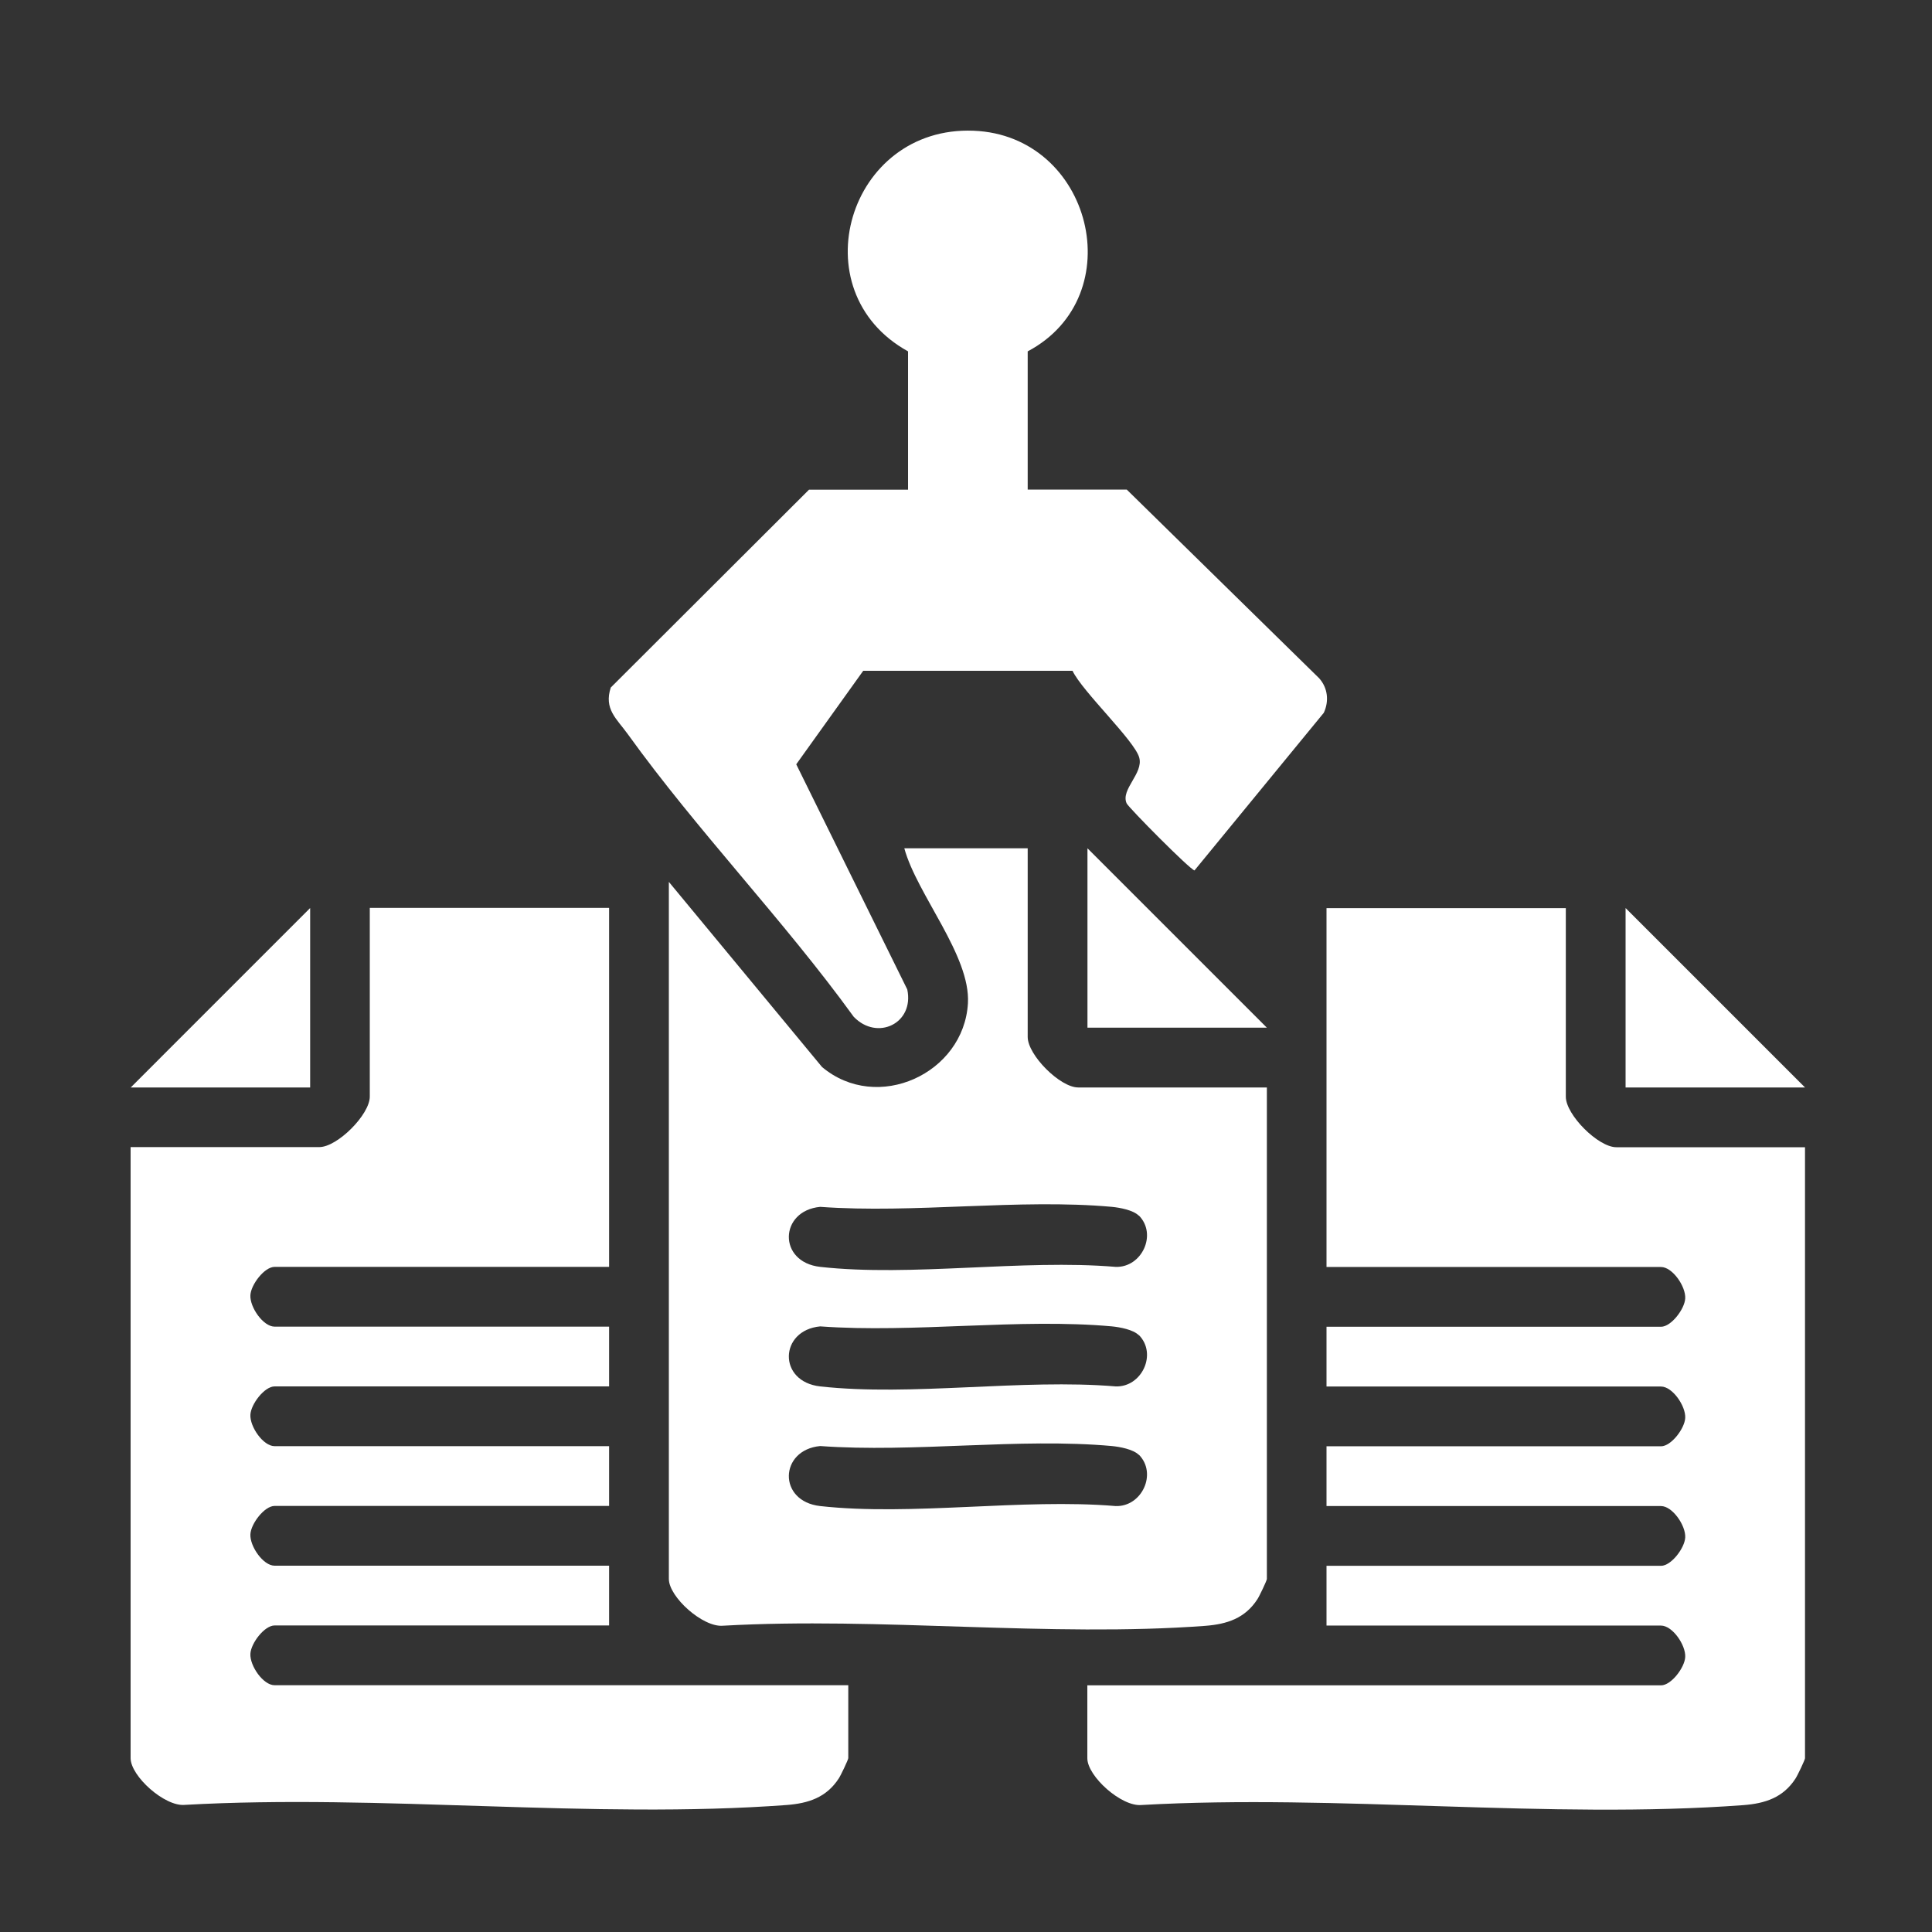
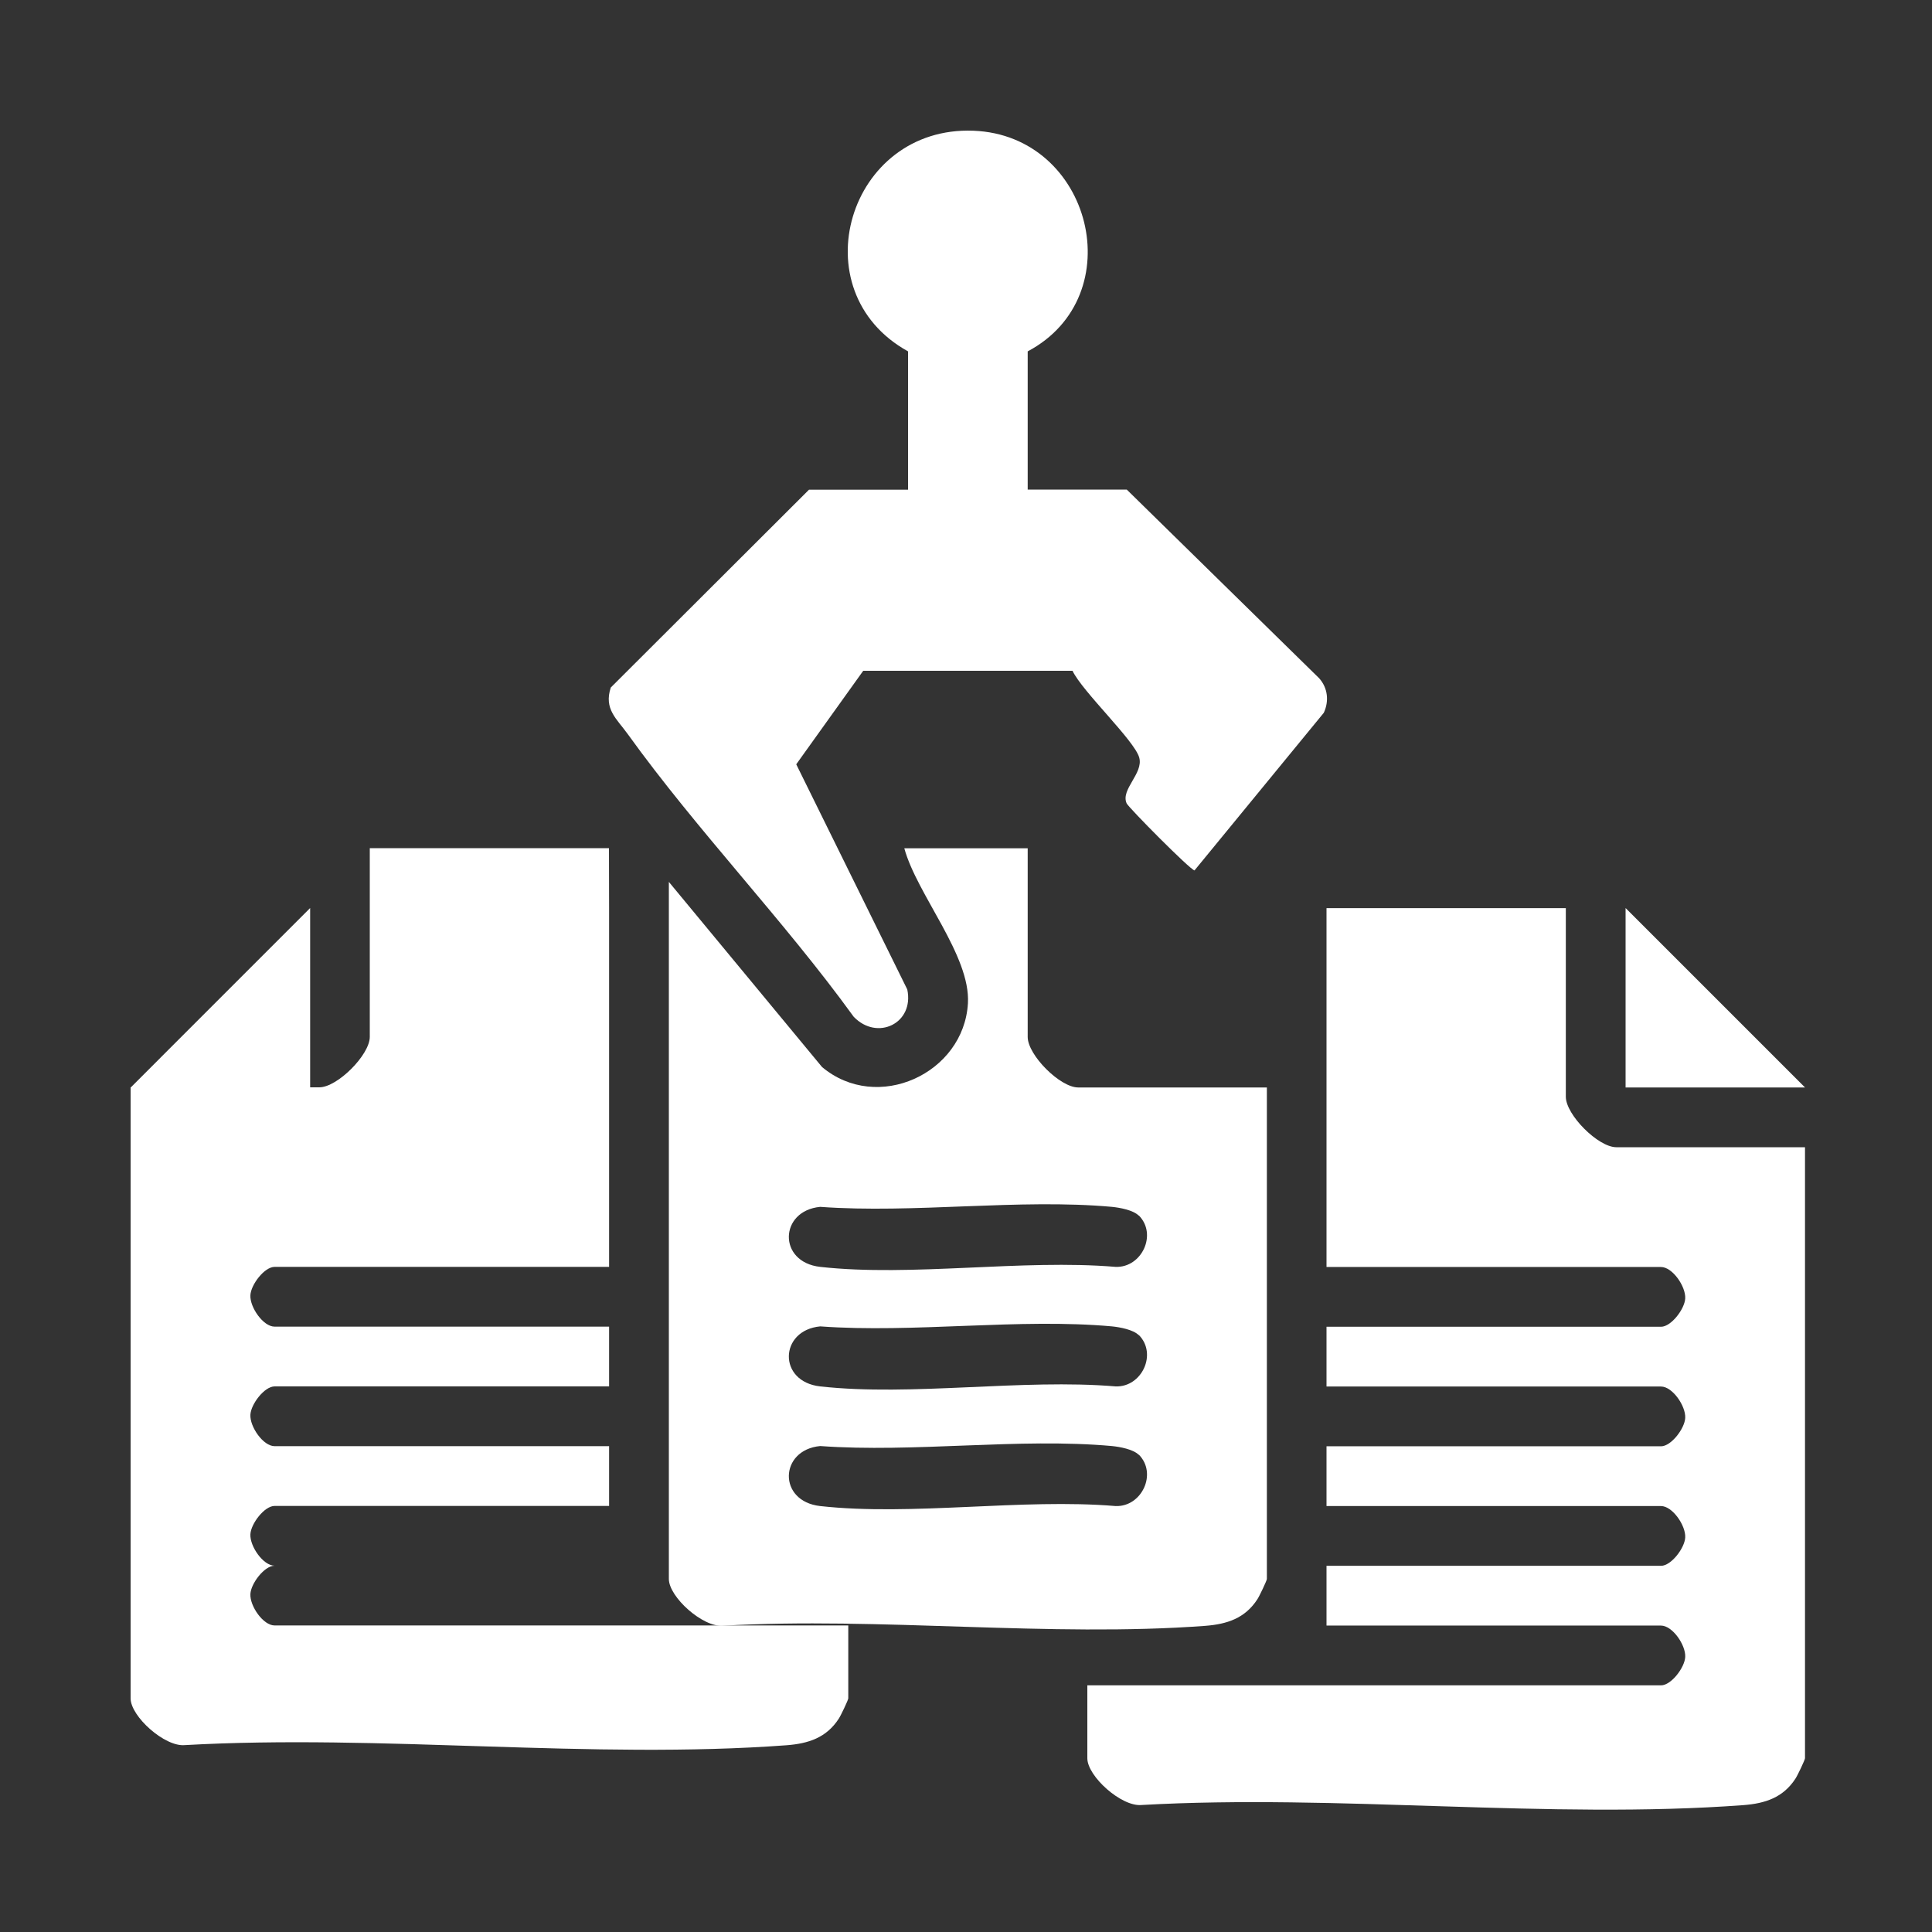
<svg xmlns="http://www.w3.org/2000/svg" id="Layer_1" data-name="Layer 1" viewBox="0 0 150 150">
  <rect x="0" y="0" width="150" height="150" fill="#333333" stroke="none" />
  <defs>
    <style>
      .cls-1 {
        fill: #fff;
      }
    </style>
  </defs>
-   <path class="cls-1" d="M47.29,70.5v27.86h-25.97c-.79,0-1.84,1.38-1.88,2.2-.05.93.99,2.44,1.88,2.44h25.97v4.64h-25.97c-.79,0-1.84,1.38-1.88,2.2-.05.93.99,2.44,1.88,2.44h25.97v4.64h-25.97c-.79,0-1.84,1.38-1.88,2.2-.05.93.99,2.44,1.88,2.44h25.97v4.64h-25.97c-.79,0-1.84,1.38-1.88,2.2-.05.93.99,2.44,1.88,2.44h44.54v5.66c0,.12-.59,1.36-.74,1.58-.96,1.48-2.36,1.93-4.04,2.06-15.07,1.12-31.52-.87-46.73-.01-1.56.15-4.21-2.23-4.21-3.63v-47.44h14.65c1.4,0,3.92-2.52,3.92-3.92v-14.65h18.57Z" />
+   <path class="cls-1" d="M47.29,70.5v27.86h-25.97c-.79,0-1.84,1.38-1.88,2.2-.05.93.99,2.44,1.88,2.44h25.97v4.64h-25.97c-.79,0-1.84,1.38-1.88,2.2-.05.93.99,2.44,1.88,2.44h25.97v4.64h-25.97c-.79,0-1.84,1.38-1.88,2.2-.05.93.99,2.44,1.88,2.44h25.97h-25.97c-.79,0-1.84,1.38-1.88,2.2-.05.93.99,2.44,1.88,2.44h44.54v5.66c0,.12-.59,1.36-.74,1.58-.96,1.48-2.36,1.93-4.04,2.06-15.07,1.12-31.52-.87-46.73-.01-1.56.15-4.21-2.23-4.21-3.63v-47.44h14.65c1.4,0,3.92-2.52,3.92-3.92v-14.65h18.57Z" />
  <path class="cls-1" d="M121.57,70.5v14.65c0,1.4,2.51,3.92,3.92,3.92h14.65v47.44c0,.12-.59,1.36-.74,1.58-.96,1.48-2.36,1.93-4.04,2.06-15.07,1.12-31.52-.87-46.73-.01-1.56.15-4.21-2.23-4.21-3.63v-5.66h44.54c.79,0,1.84-1.38,1.88-2.2.05-.93-.99-2.44-1.88-2.44h-25.97v-4.64h25.97c.79,0,1.84-1.38,1.88-2.2.05-.93-.99-2.44-1.88-2.44h-25.97v-4.64h25.97c.79,0,1.84-1.38,1.88-2.2.05-.93-.99-2.44-1.88-2.44h-25.97v-4.64h25.97c.79,0,1.84-1.38,1.88-2.2.05-.93-.99-2.44-1.88-2.44h-25.97v-27.86h18.57Z" />
  <path class="cls-1" d="M79.79,65.86v14.65c0,1.4,2.51,3.92,3.92,3.92h14.65v38.16c0,.12-.59,1.36-.74,1.58-.96,1.48-2.36,1.93-4.04,2.06-12.07.9-25.25-.7-37.44-.01-1.56.15-4.21-2.23-4.21-3.63v-54.12l11.89,14.37c4.29,3.61,11.02.51,11.33-4.95.21-3.7-3.96-8.44-4.94-12.03h9.58ZM88.41,94.38c-.43-.43-1.47-.62-2.08-.68-7.19-.65-15.36.53-22.65,0-3.18.3-3.31,4.29,0,4.66,7.12.79,15.66-.61,22.94,0,2.03.07,3.25-2.53,1.8-3.99ZM88.41,103.66c-.43-.43-1.47-.62-2.08-.68-7.19-.65-15.36.53-22.65,0-3.18.3-3.31,4.29,0,4.66,7.12.79,15.66-.61,22.94,0,2.03.07,3.25-2.53,1.8-3.99ZM88.41,112.95c-.43-.43-1.47-.62-2.08-.68-7.19-.65-15.36.53-22.65,0-3.18.3-3.31,4.29,0,4.66,7.12.79,15.66-.61,22.94,0,2.03.07,3.25-2.53,1.8-3.99Z" />
  <path class="cls-1" d="M79.79,27.27v10.74h7.69l14.94,14.65c.67.75.78,1.77.36,2.68l-10.04,12.24c-.36-.07-5.12-4.88-5.27-5.21-.48-1.08,1.32-2.32.98-3.55-.36-1.32-4.41-5.12-5.18-6.74h-16.25s-5.2,7.26-5.2,7.26l8.62,17.48c.56,2.64-2.34,4.02-4.16,2.12-5.43-7.5-12.15-14.45-17.53-21.93-.87-1.21-1.88-1.95-1.33-3.63l15.39-15.36h7.69v-10.74c-8.47-4.68-4.65-17.52,5.09-17.13,9.17.36,12.3,12.83,4.2,17.13Z" />
-   <polygon class="cls-1" points="98.36 79.79 84.43 79.79 84.43 65.86 98.36 79.79" />
  <polygon class="cls-1" points="24.08 84.43 10.15 84.43 24.08 70.5 24.08 84.43" />
  <polygon class="cls-1" points="140.14 84.43 126.21 84.43 126.21 70.5 140.14 84.43" />
</svg>